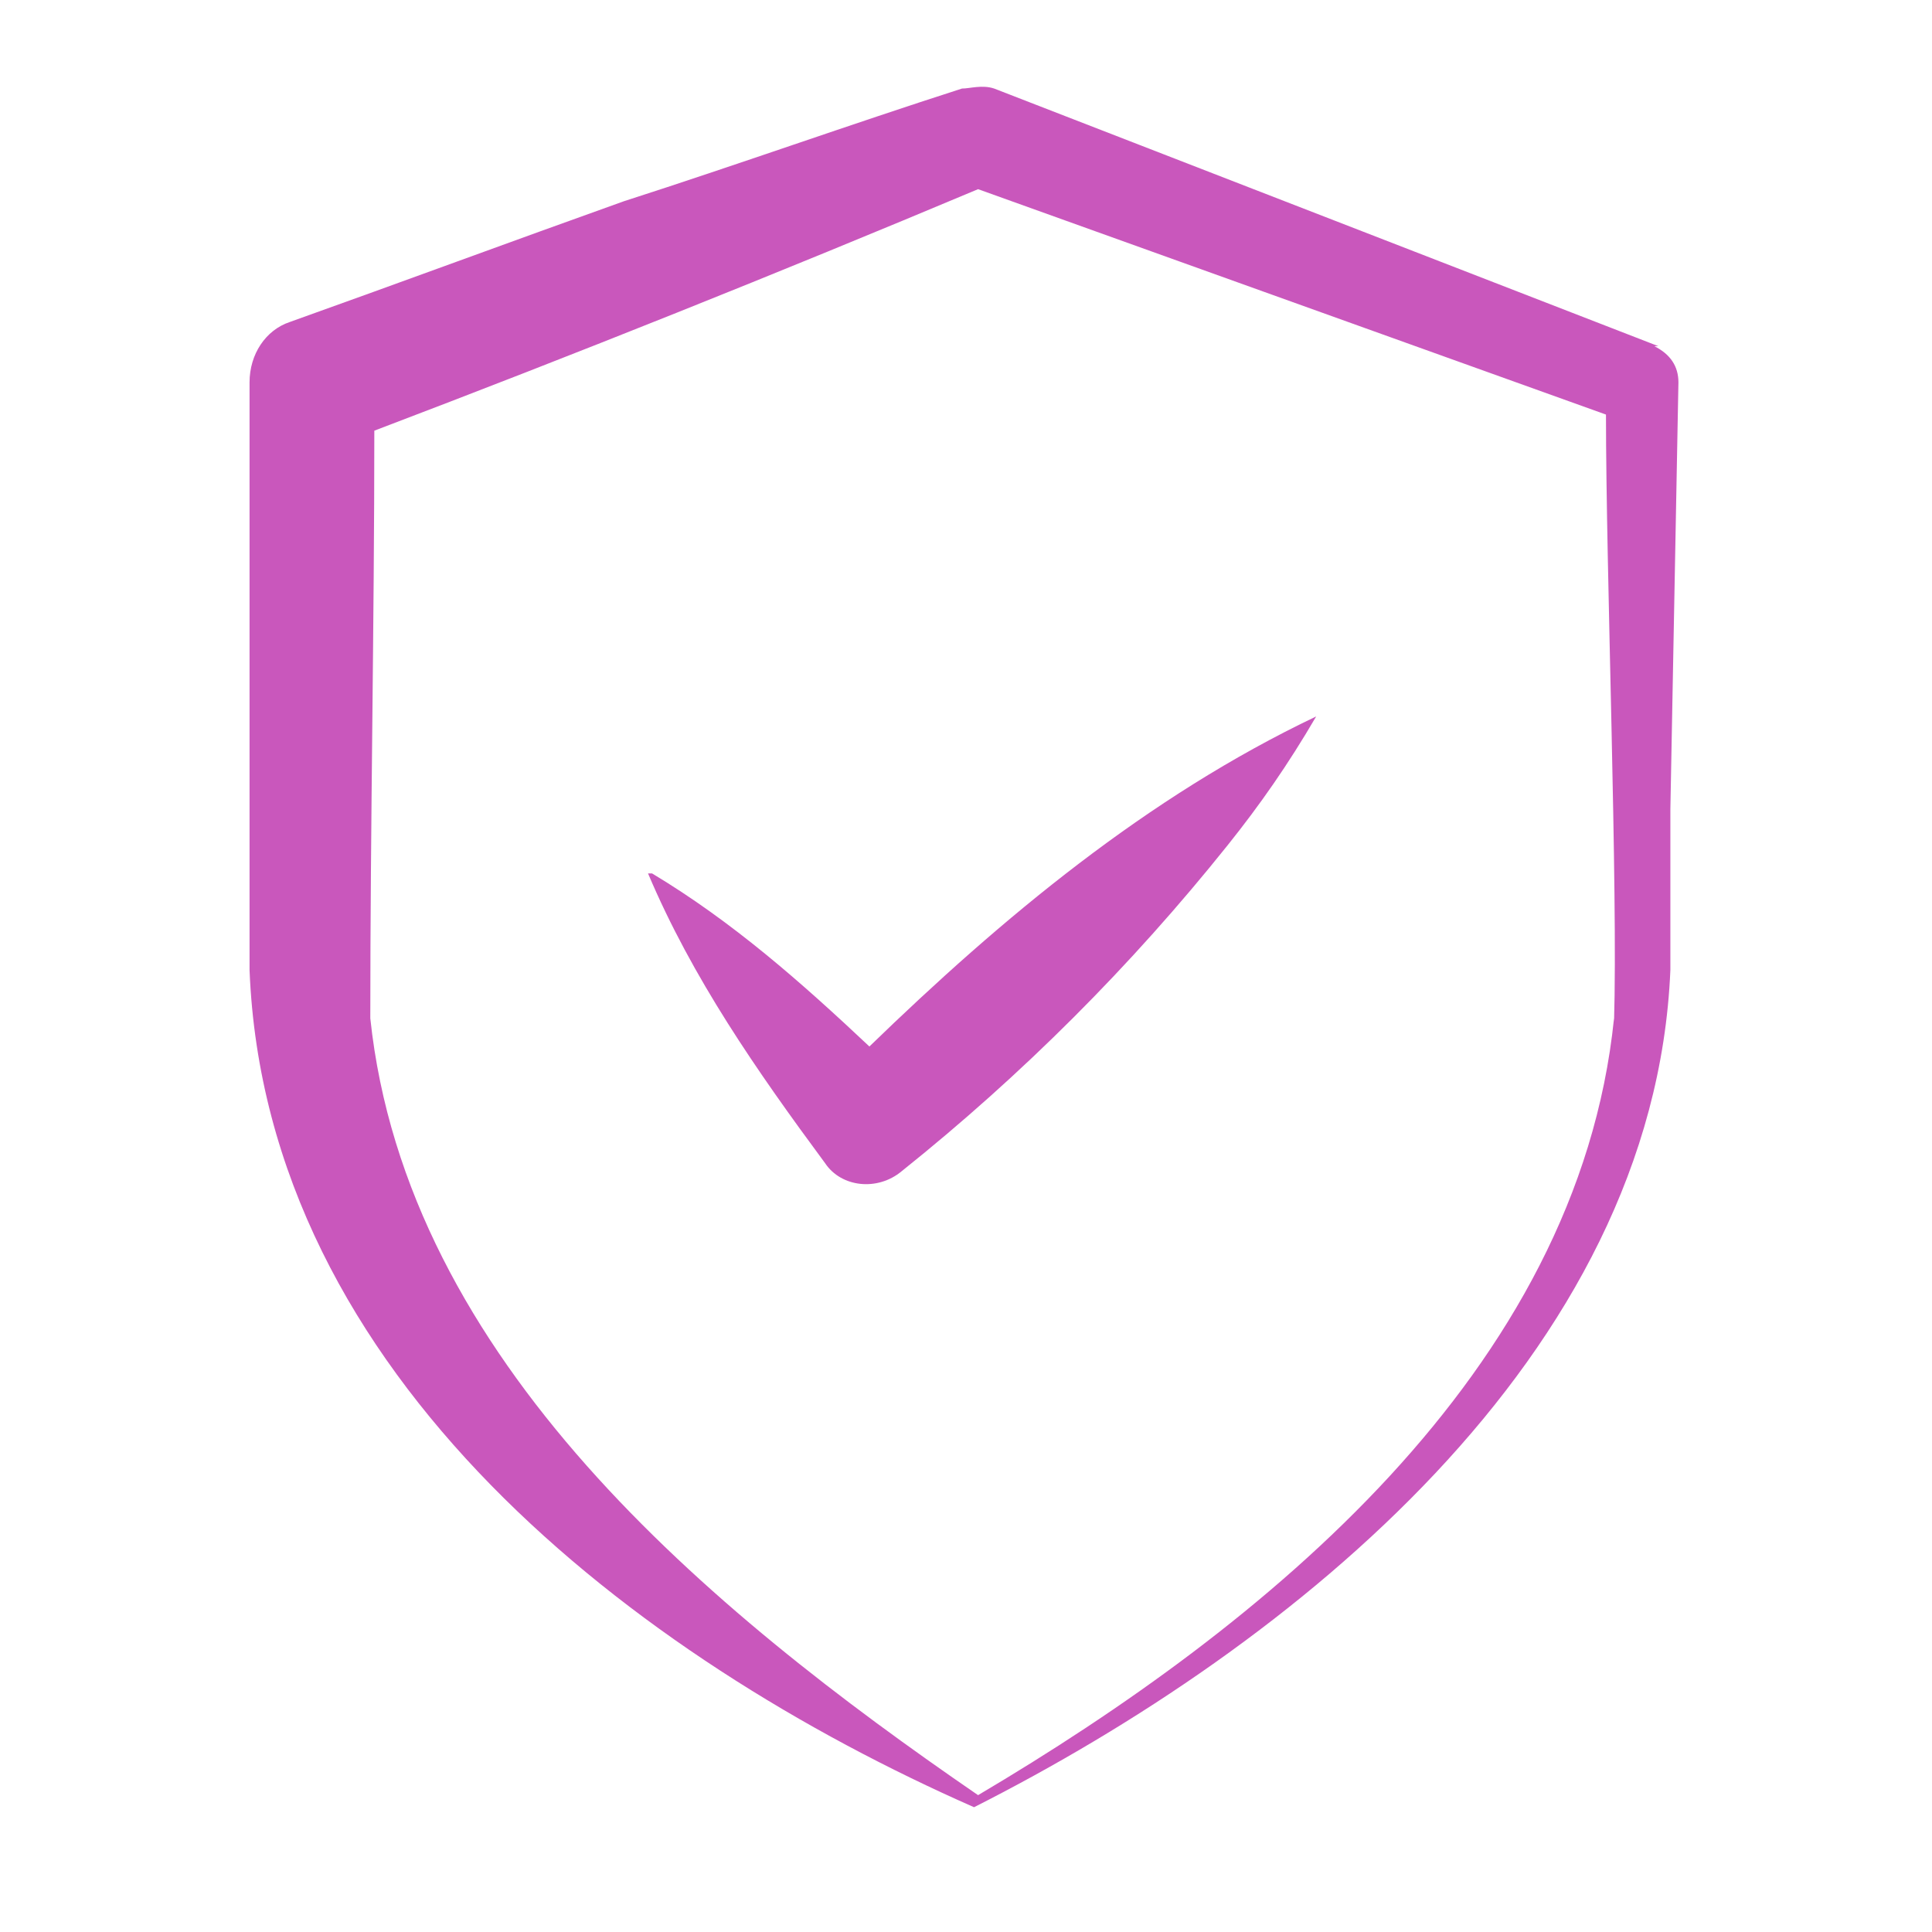
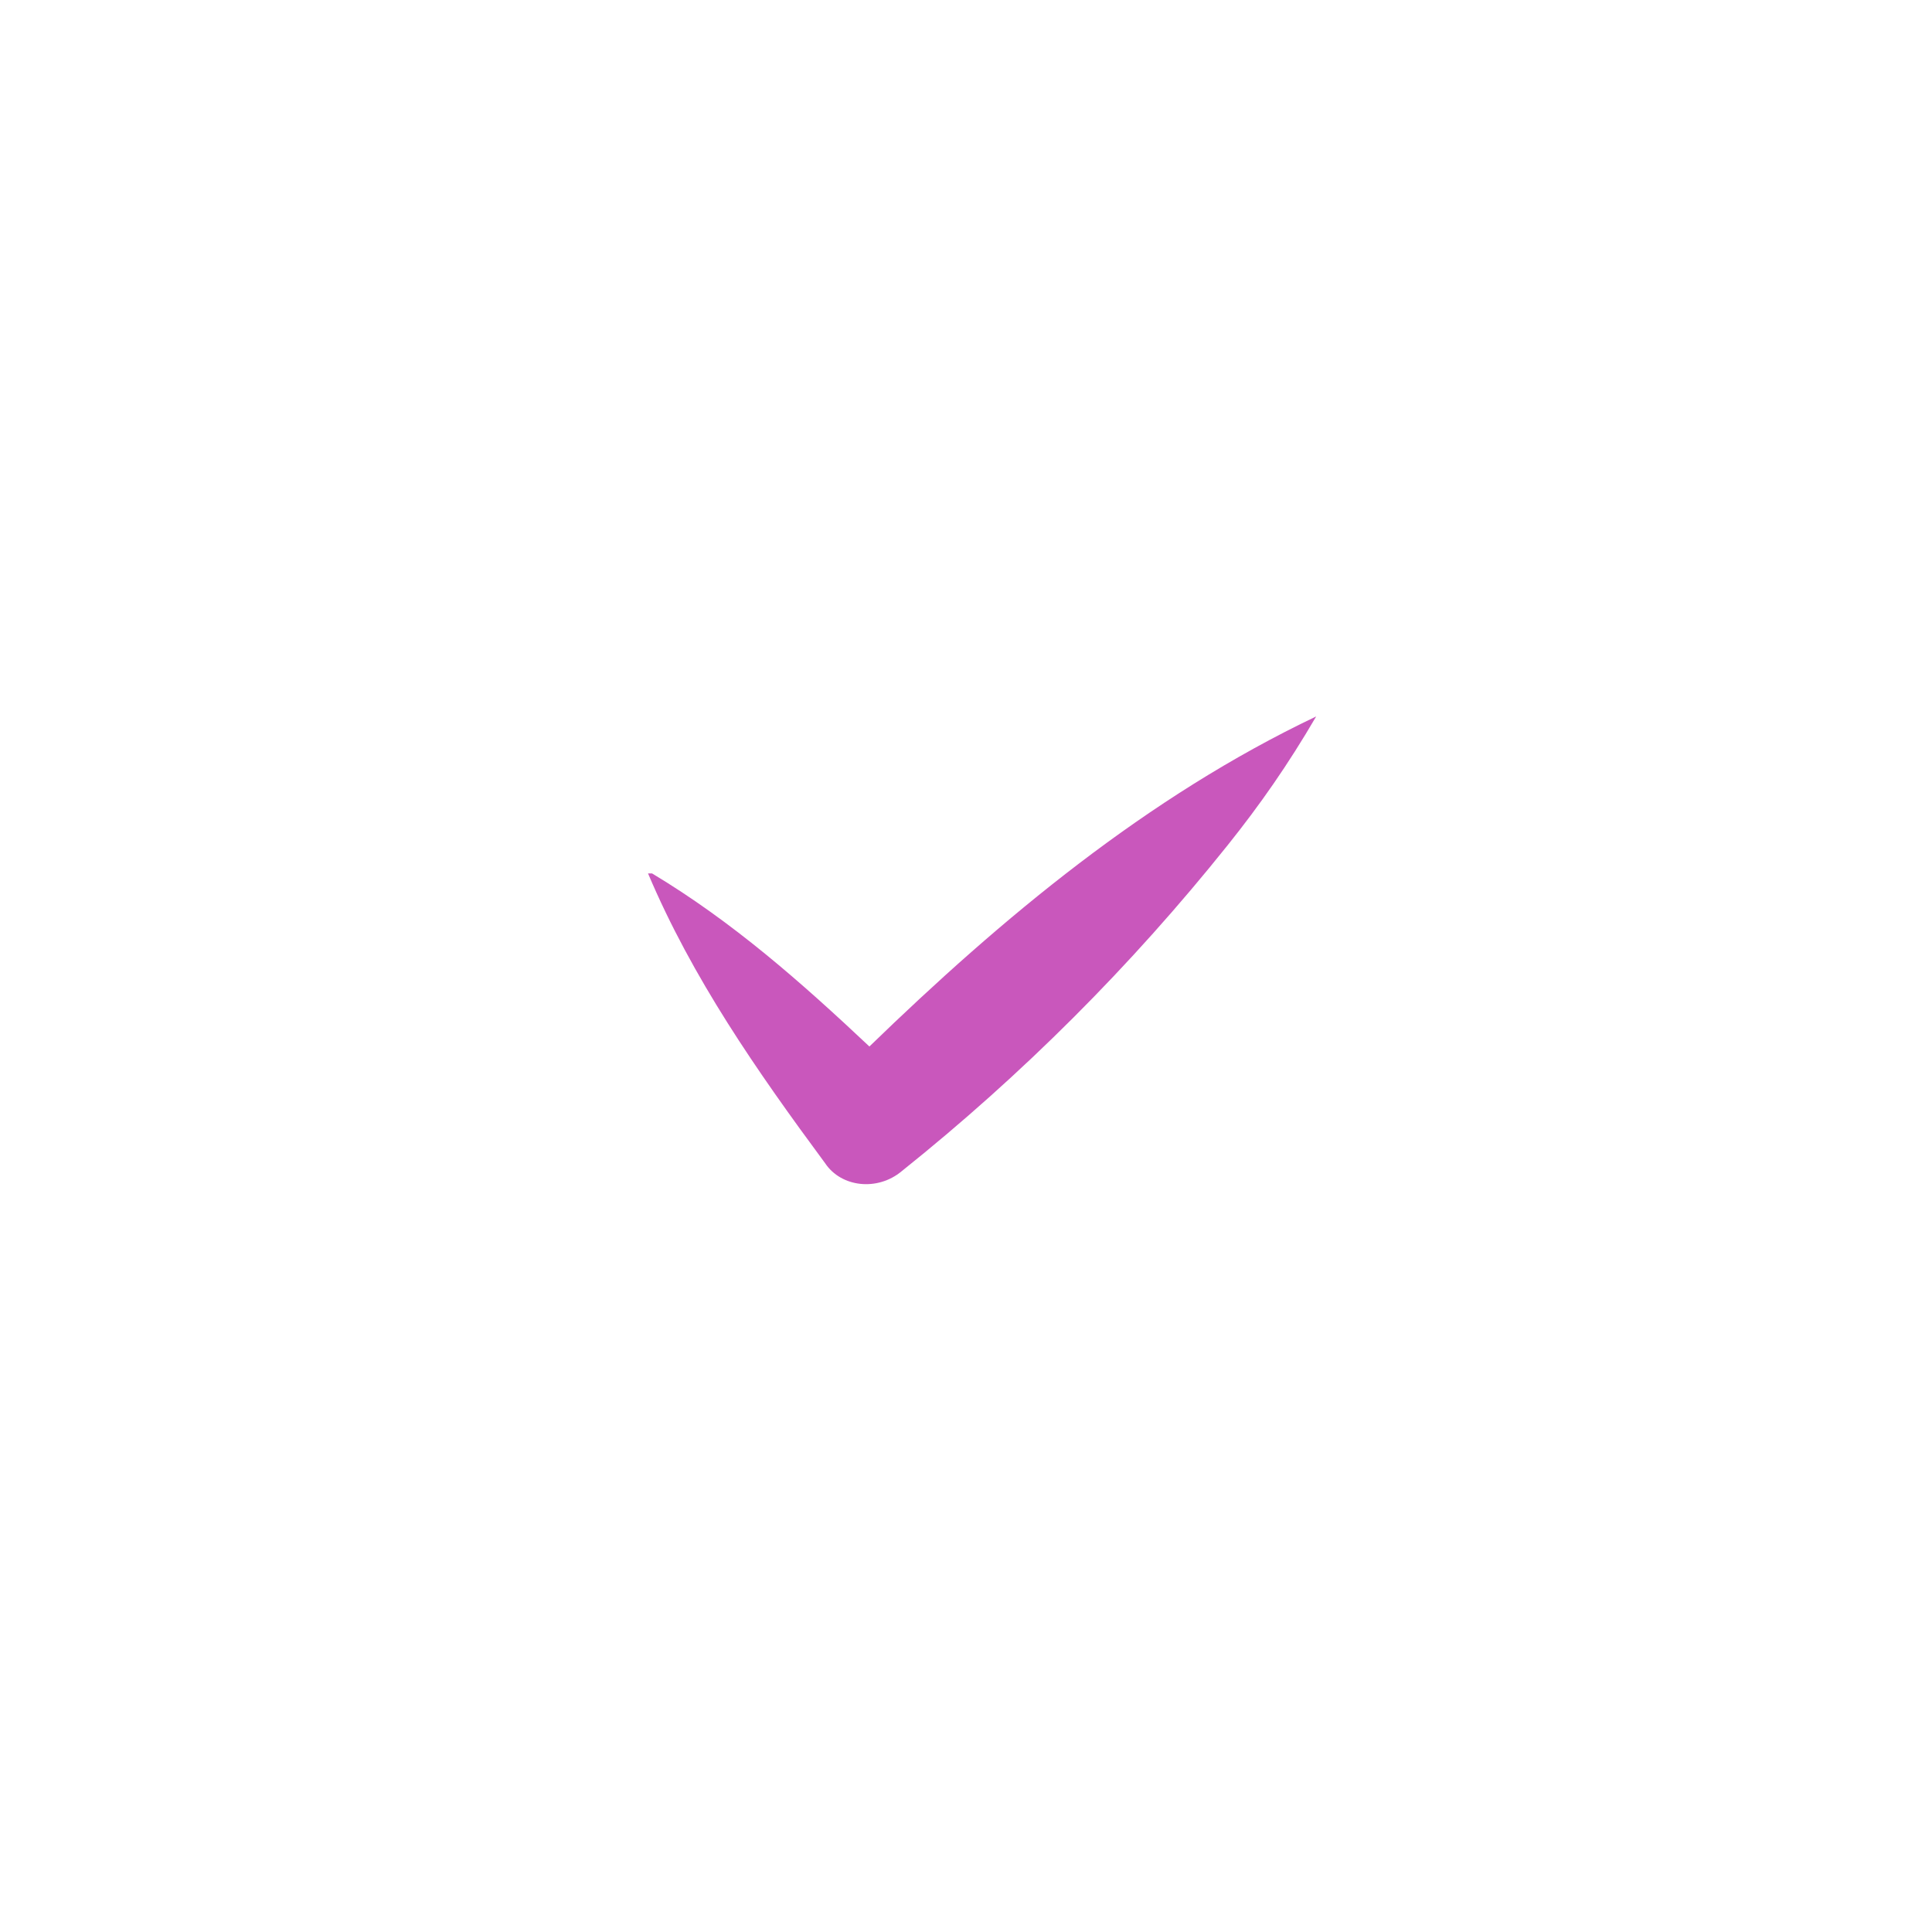
<svg xmlns="http://www.w3.org/2000/svg" viewBox="0 0 48 48">
  <defs>
    <style>.cls-1{fill:#c957bc}</style>
  </defs>
  <g id="Layer_1">
-     <path d="M41.2 8.6 24.7 2.2c-.3-.1-.6 0-.8 0-2.8.9-5.6 1.9-8.4 2.8-2.8 1-5.5 2-8.3 3-.6.2-1 .8-1 1.5v14.6c.4 10.1 9.6 17.1 18 20.8 7.9-4 16.9-11.2 17.3-20.8v-4l.2-10.6c0-.4-.2-.7-.6-.9Zm-1.1 16.7c-.9 8.8-8.7 15.1-15.8 19.3C17.6 40 10.1 33.8 9.2 25.3c0-4.8.1-9.8.1-14.6 5-1.9 10-3.9 15-6l15.6 5.6c0 3.9.3 11.8.2 15.1Z" class="cls-1" />
    <path d="M16.1 21.7c1.1 2.6 2.7 4.9 4.4 7.2.4.6 1.3.7 1.9.2 3-2.4 5.7-5.1 8.1-8.1.8-1 1.5-2 2.2-3.2-4.2 2-7.8 5-11.1 8.2-1.7-1.6-3.4-3.1-5.4-4.3Z" class="cls-1" />
  </g>
</svg>